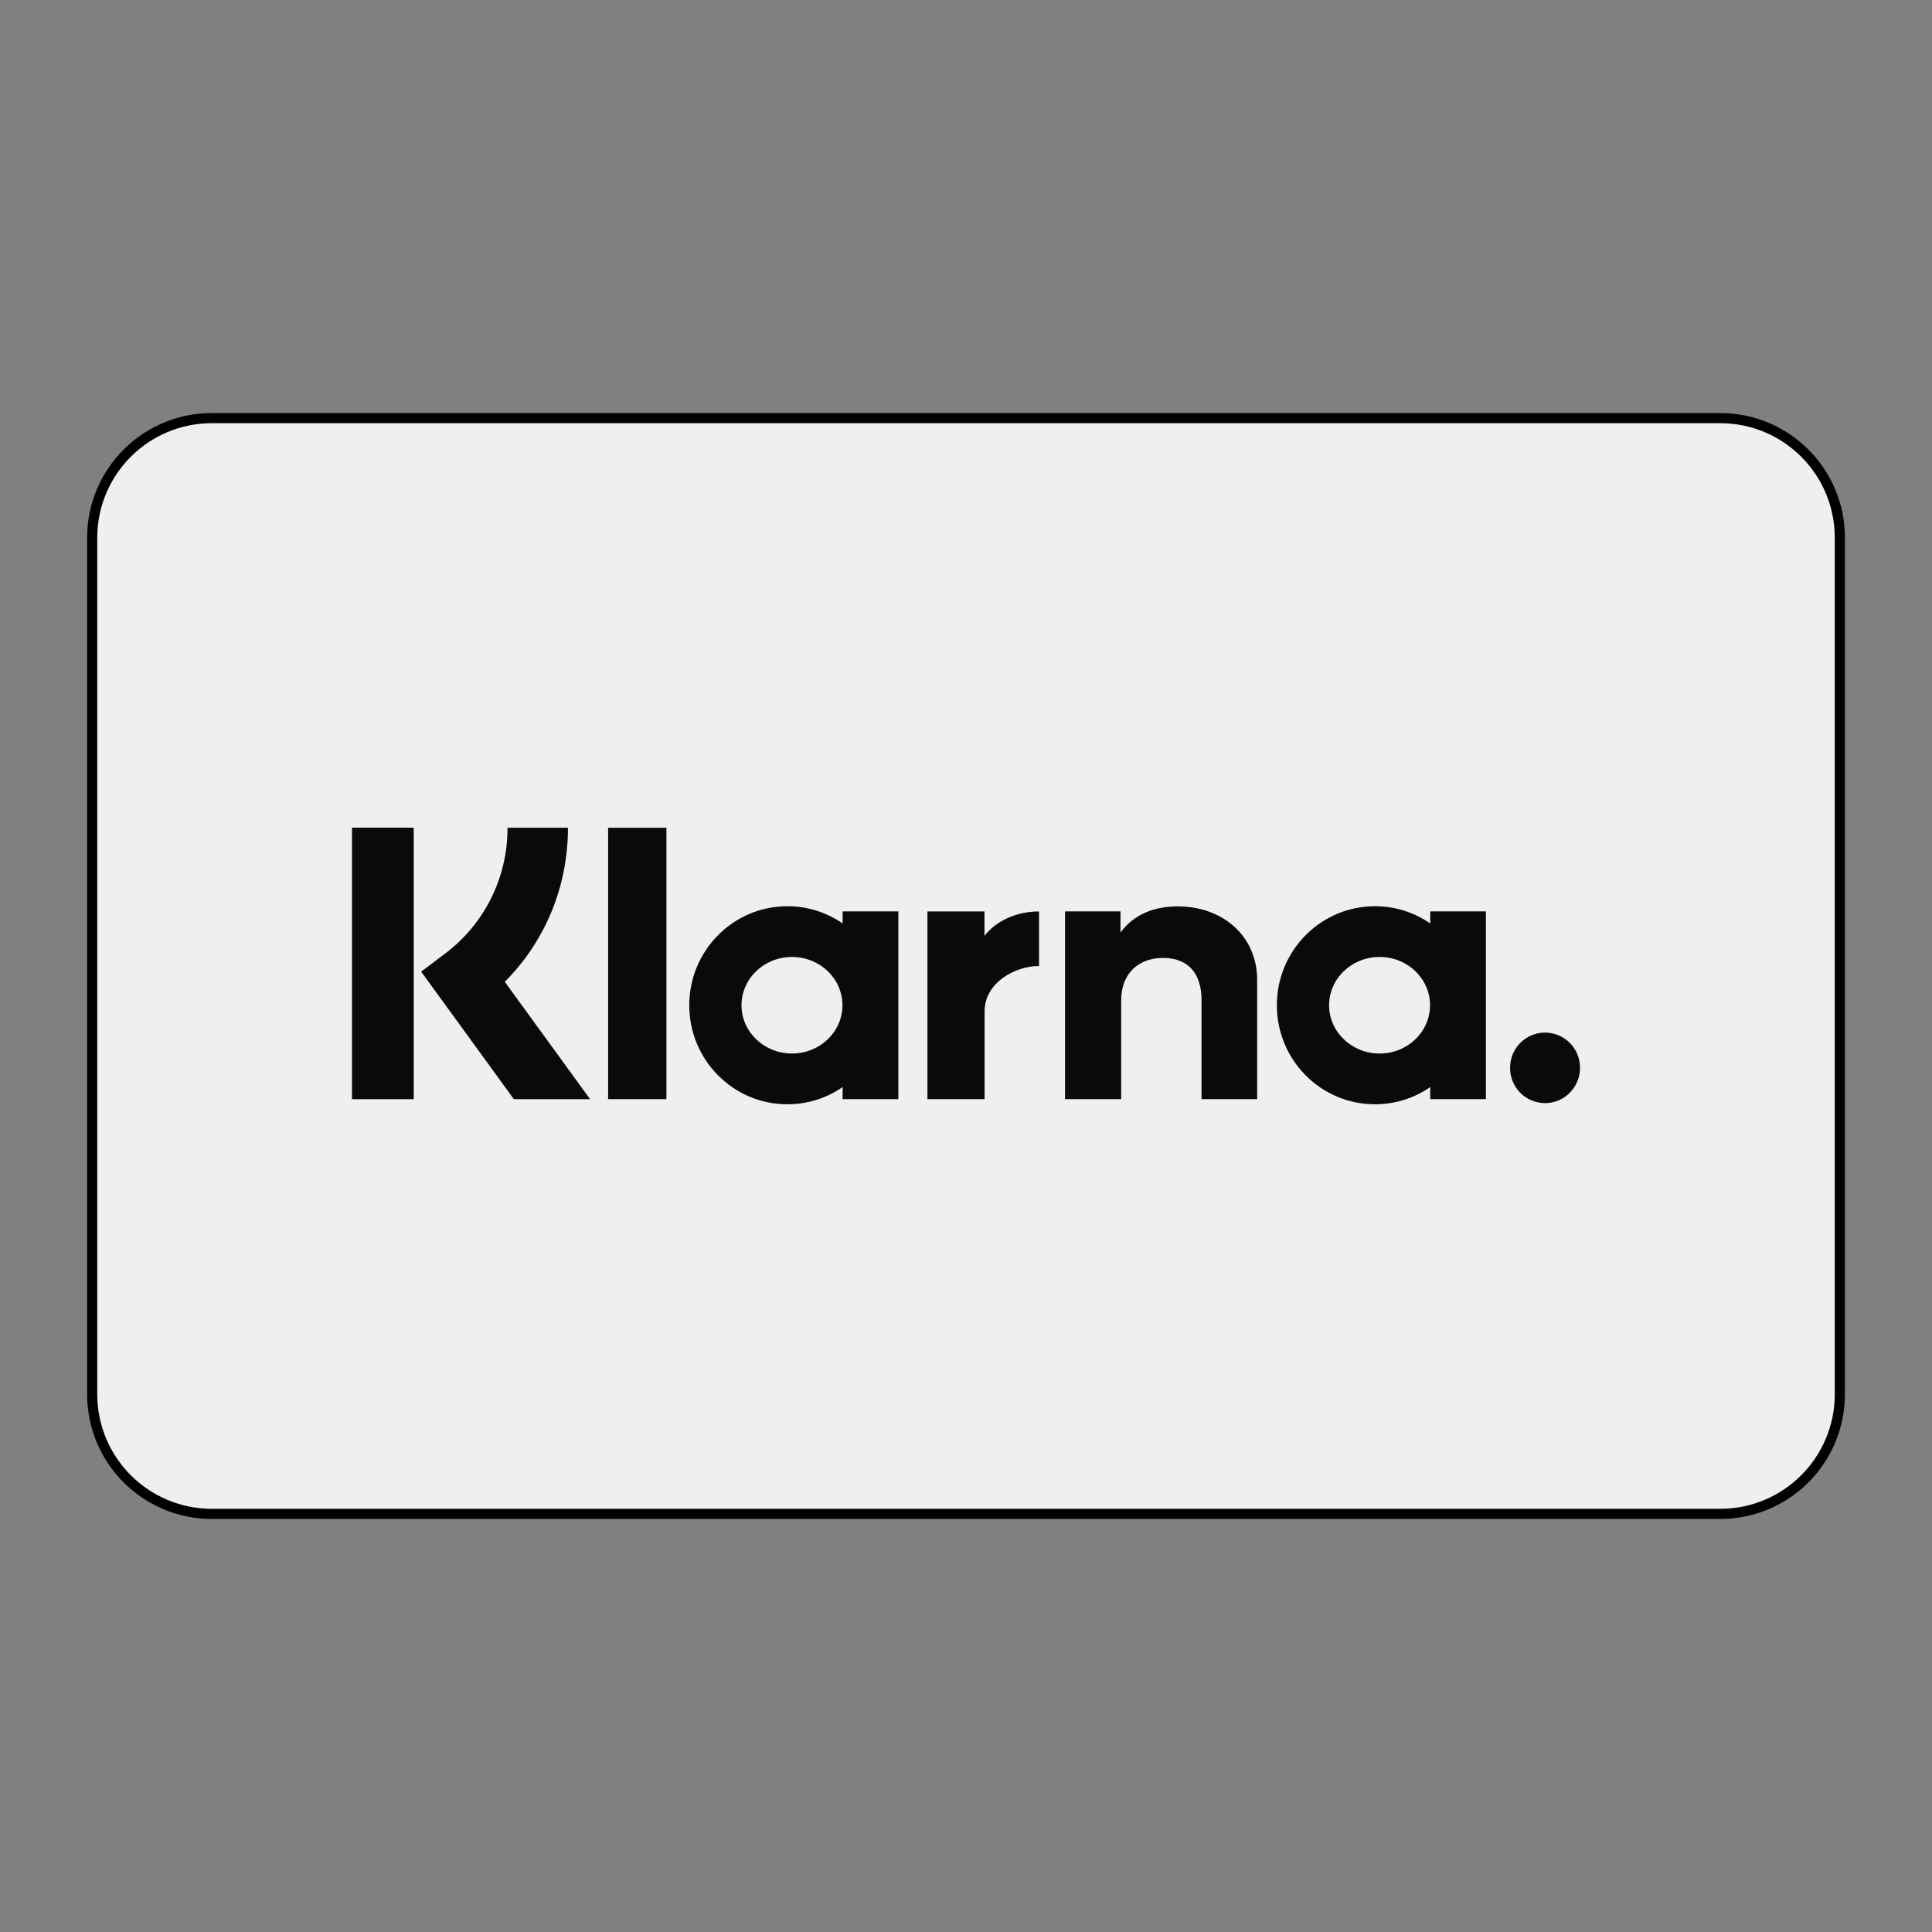
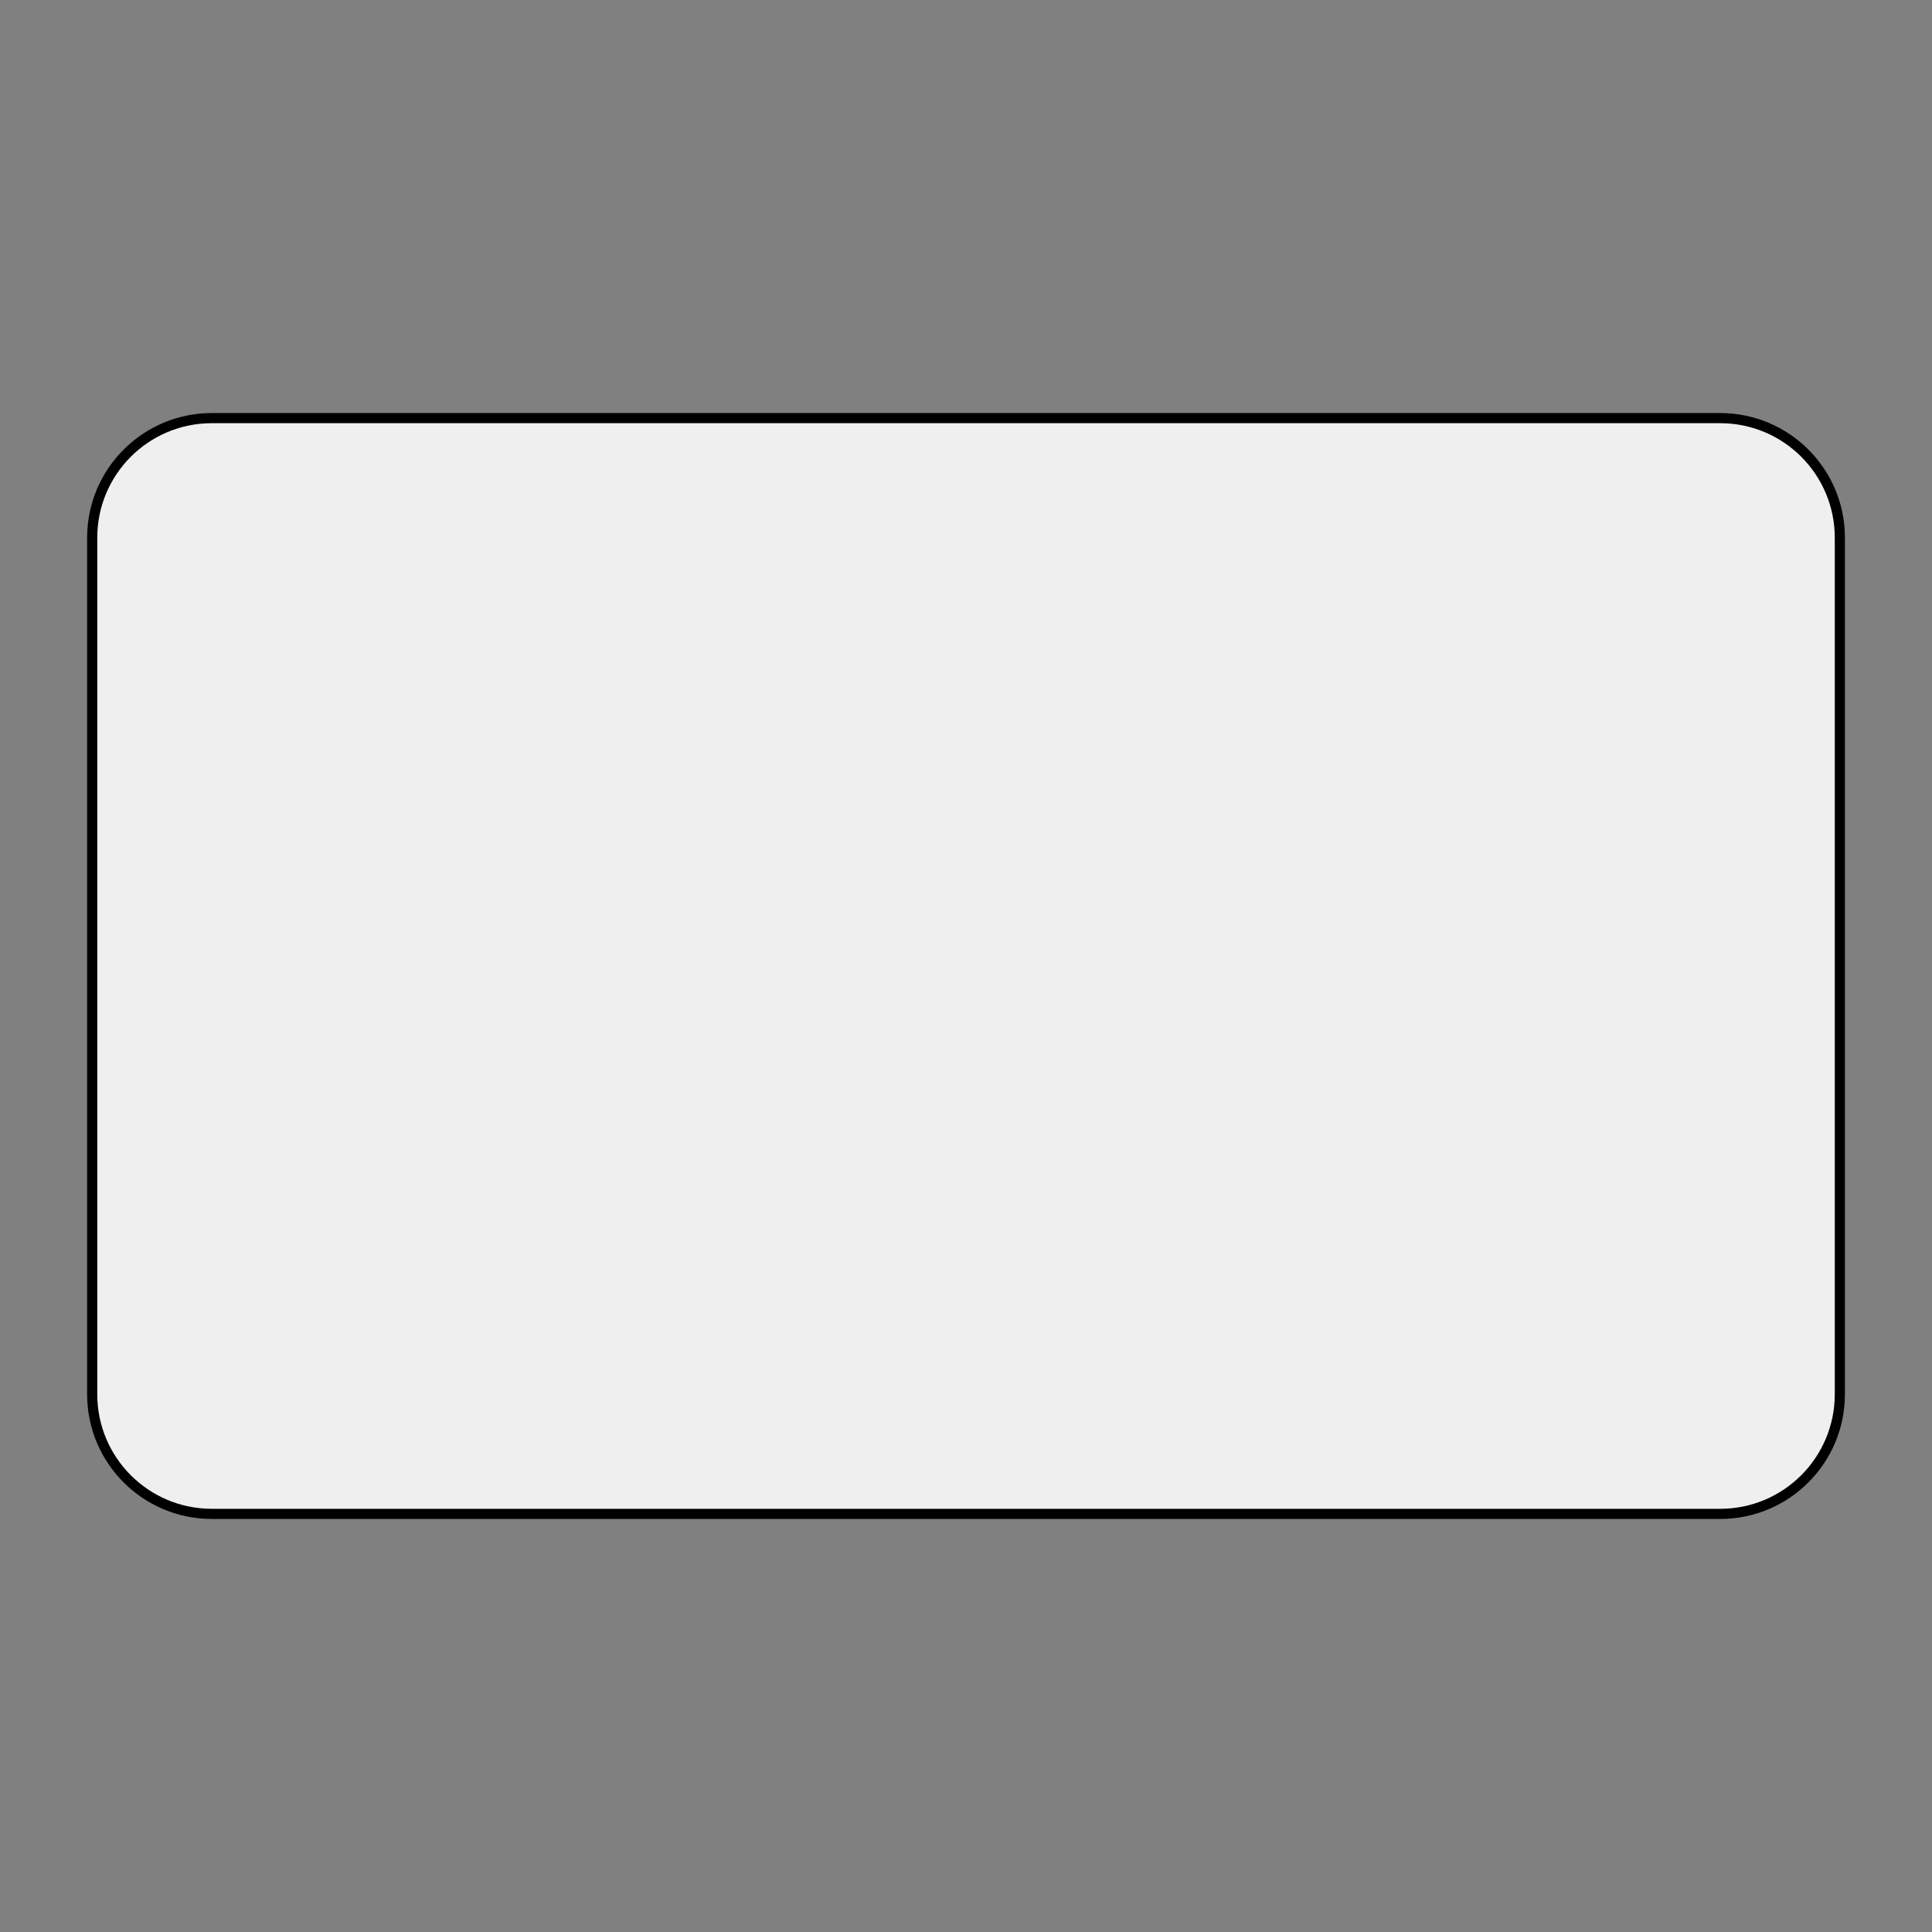
<svg xmlns="http://www.w3.org/2000/svg" version="1.1" id="Layer_1" x="0px" y="0px" viewBox="0 0 500 500" style="enable-background:new 0 0 500 500;" xml:space="preserve">
  <rect x="0" y="0" width="500" height="500" fill="#808080" stroke="none" />
  <style type="text/css">
	.st0{fill:#EFEFEF;stroke:#000000;stroke-width:2.625;stroke-miterlimit:10;}
	.st1{fill:#0A0B09;}
</style>
  <g>
    <g>
      <path class="st0" d="M445.19,391.79H54.81c-17.09,0-30.95-13.86-30.95-30.95V139.16c0-17.09,13.86-30.95,30.95-30.95h390.39    c17.09,0,30.95,13.86,30.95,30.95v221.68C476.14,377.93,462.29,391.79,445.19,391.79z" />
    </g>
-     <path class="st1" d="M399.86,267.22c-5.02,0.02-9.07,4.1-9.05,9.12c0,0.01,0,0.01,0,0.02c-0.03,5.02,4.01,9.1,9.03,9.13   c0.01,0,0.01,0,0.02,0c4.99,0,9.05-4.09,9.05-9.13c0.03-5.02-4.01-9.1-9.03-9.13C399.87,267.22,399.87,267.22,399.86,267.22z    M370.09,260.16c0-6.91-5.85-12.5-13.06-12.5c-7.21,0-13.06,5.6-13.06,12.5s5.86,12.49,13.07,12.49   C364.25,272.66,370.09,267.06,370.09,260.16L370.09,260.16z M370.14,235.86h14.41v48.59h-14.41v-3.11   c-4.2,2.9-9.19,4.45-14.29,4.45c-14.03,0-25.4-11.47-25.4-25.63c0-14.16,11.37-25.63,25.4-25.63c5.3,0,10.22,1.64,14.29,4.45   V235.86z M254.78,242.2v-6.32h-14.76v48.58h14.79v-22.69c0-7.66,8.22-11.76,13.92-11.76h0.17v-14.13   C263.05,235.87,257.68,238.4,254.78,242.2z M218.02,260.16c0-6.91-5.85-12.5-13.06-12.5s-13.06,5.6-13.06,12.5   c0,6.9,5.86,12.49,13.07,12.49S218.02,267.06,218.02,260.16L218.02,260.16z M218.07,235.86h14.42v48.59h-14.42v-3.11   c-4.07,2.8-8.99,4.45-14.29,4.45c-14.03,0-25.4-11.47-25.4-25.63c0-14.16,11.37-25.63,25.4-25.63c5.3,0,10.22,1.64,14.29,4.45   V235.86z M304.83,234.57c-5.75,0-11.2,1.8-14.85,6.77v-5.47h-14.35v48.58h14.53v-25.53c0-7.38,4.91-11.01,10.82-11.01   c6.33,0,9.98,3.82,9.98,10.91v25.63h14.39v-30.89C325.35,242.26,316.44,234.57,304.83,234.57L304.83,234.57z M157.38,284.45h15.09   v-70.23h-15.09V284.45z M91.09,284.47h15.98v-70.27H91.1L91.09,284.47z M146.99,214.21c0,15.21-5.87,29.37-16.35,39.88l22.08,30.38   h-19.73L109,251.46l6.2-4.68c10.23-7.69,16.21-19.77,16.14-32.57h15.63H146.99z" />
  </g>
</svg>